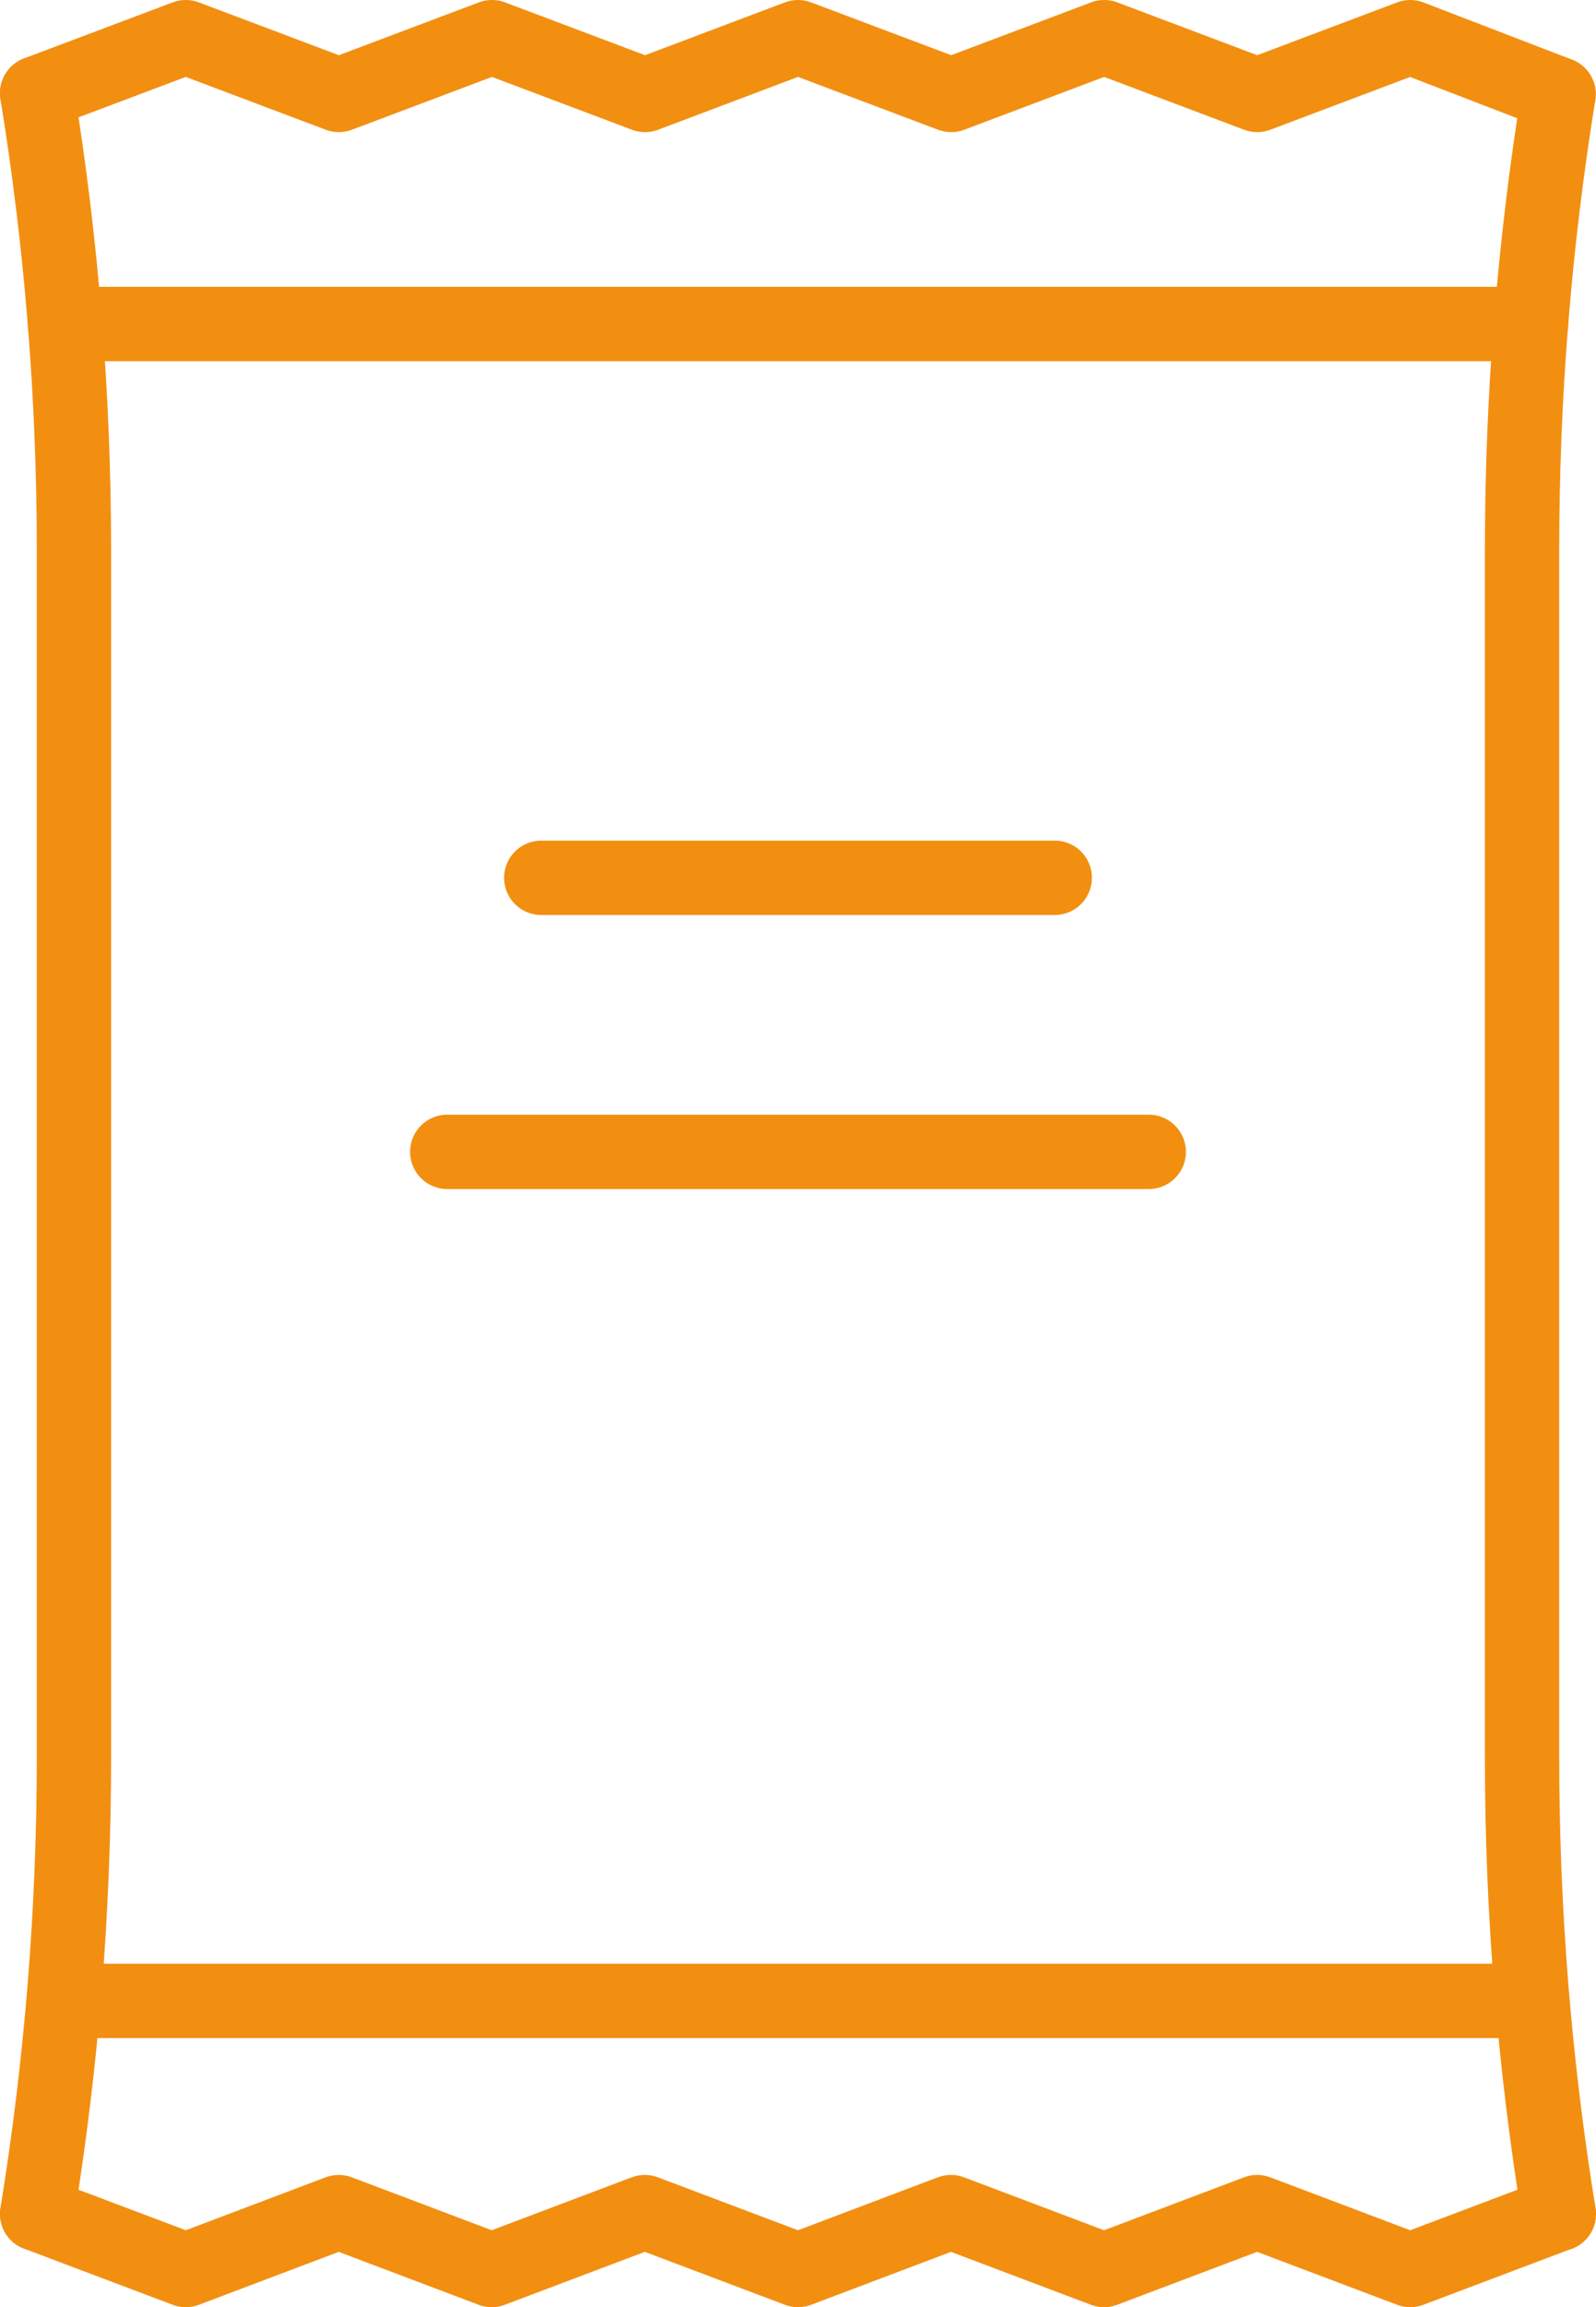
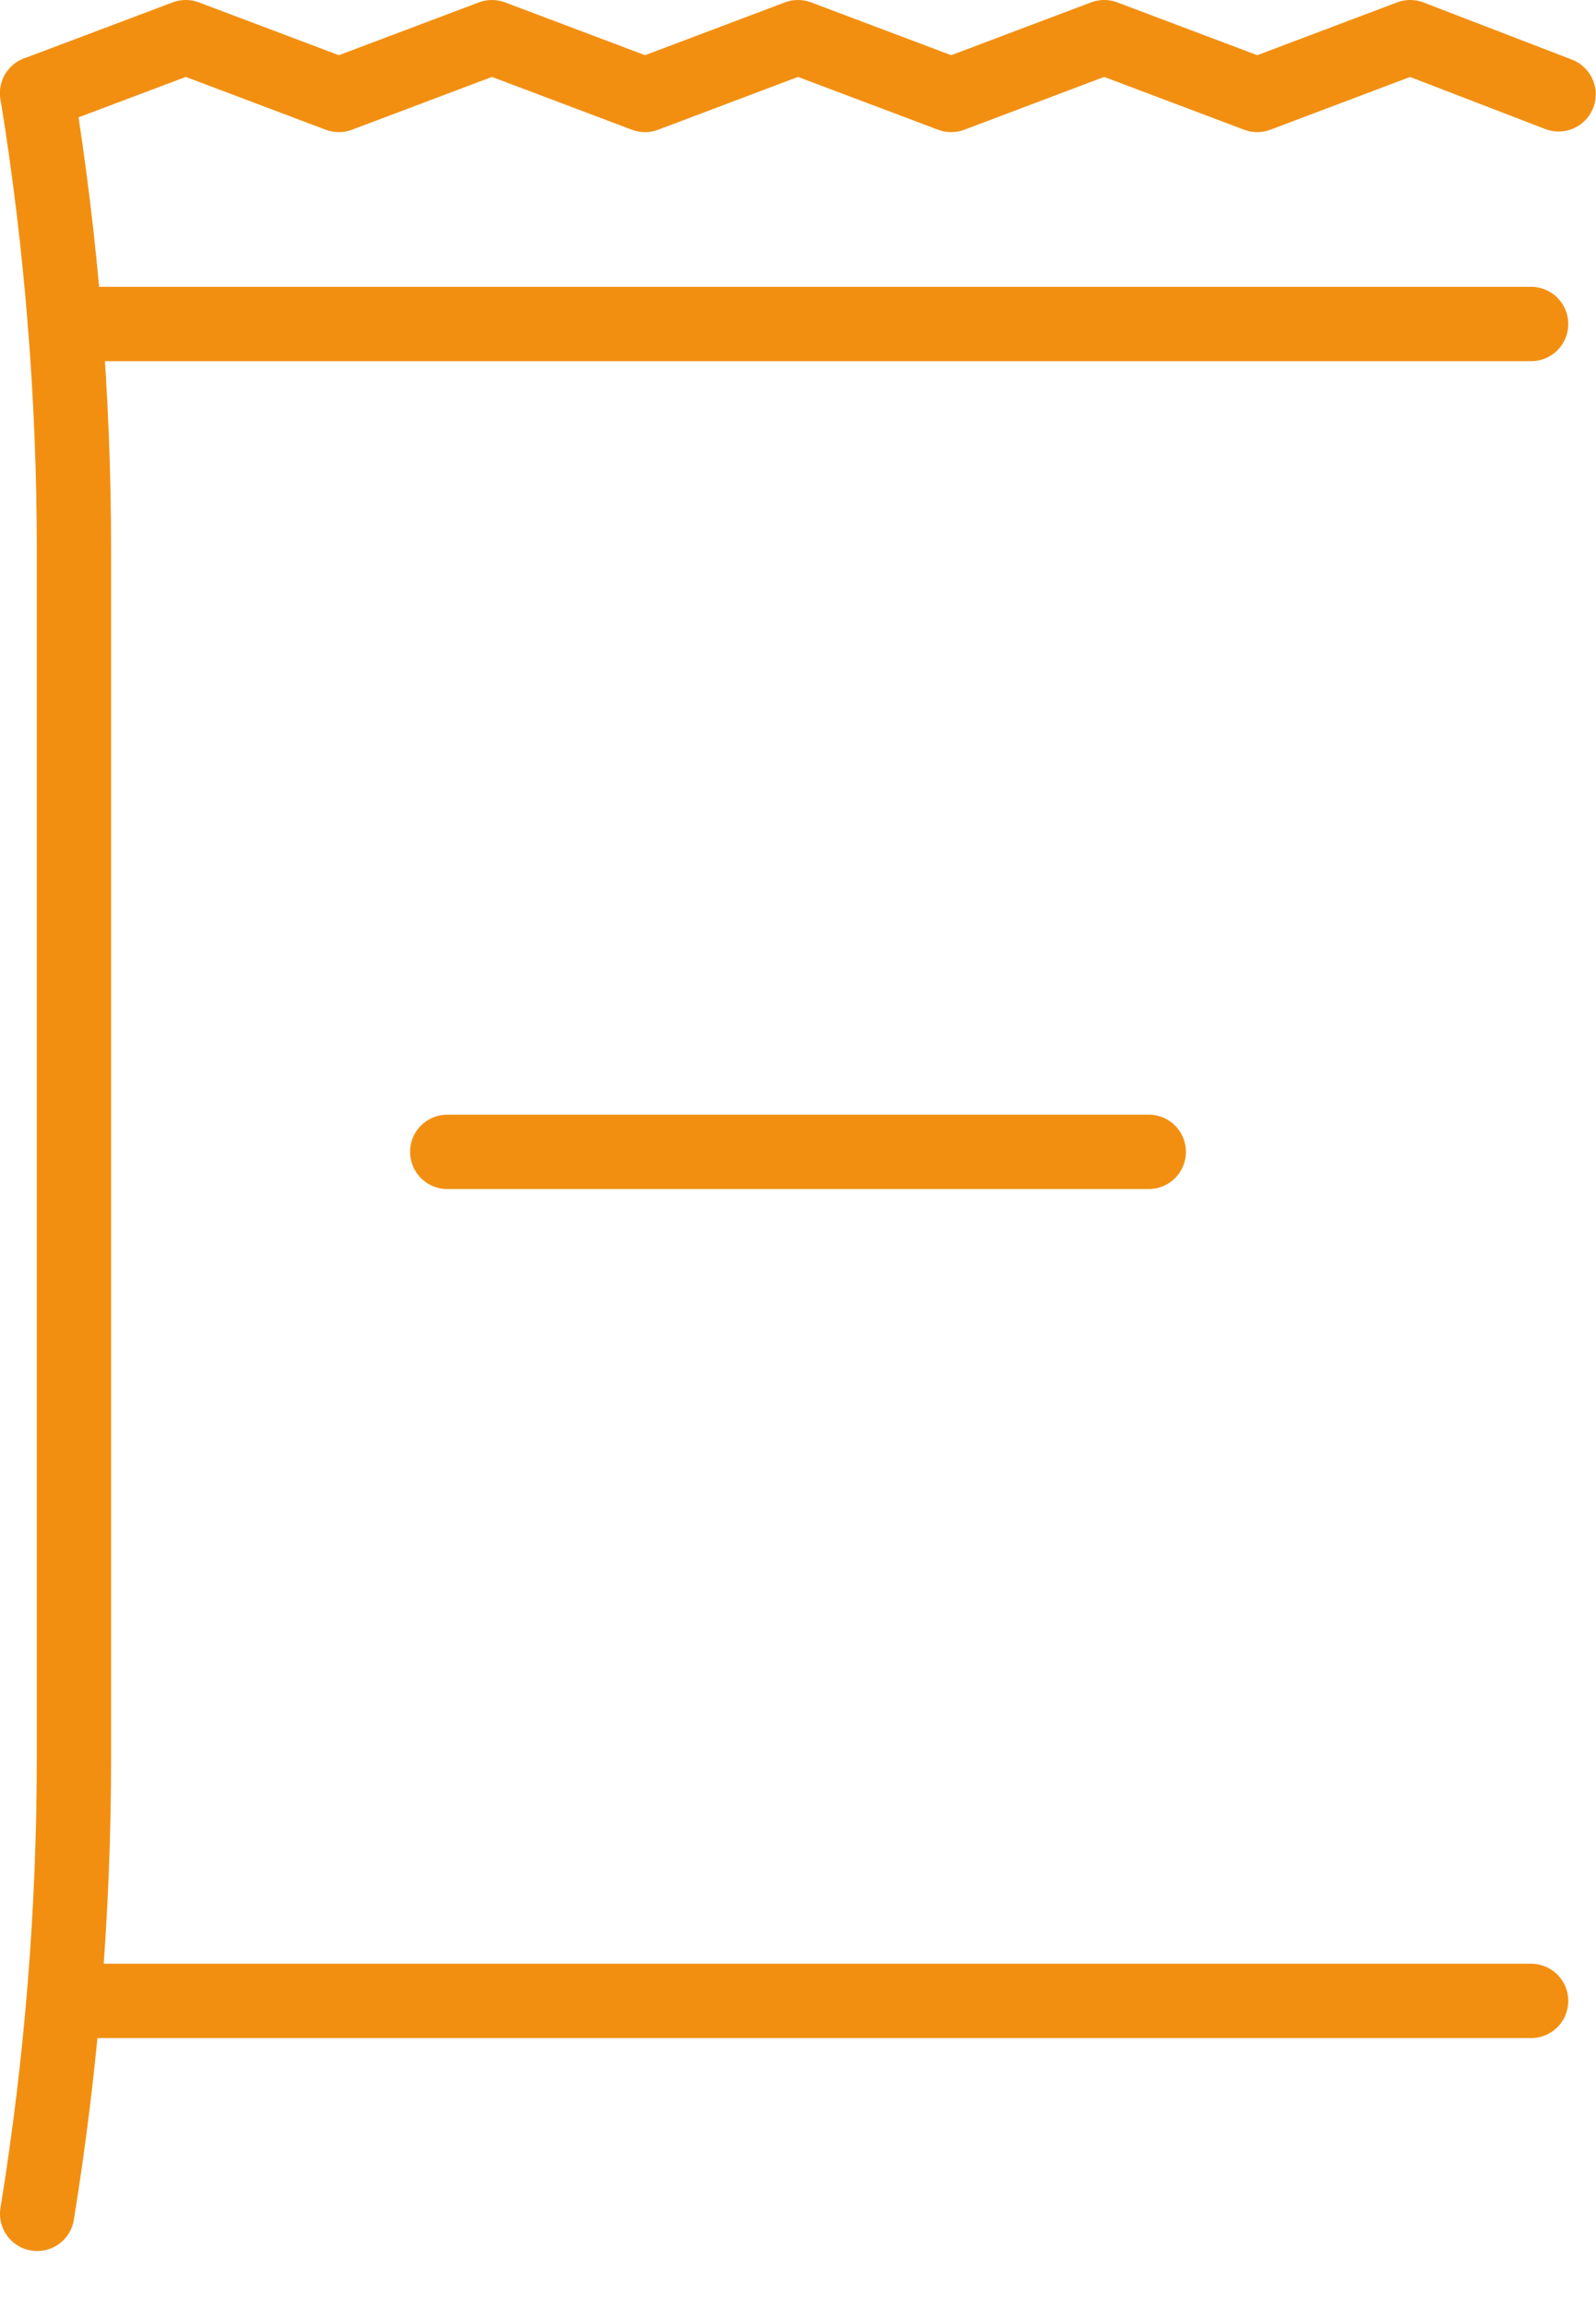
<svg xmlns="http://www.w3.org/2000/svg" id="Livello_2" data-name="Livello 2" viewBox="0 0 128.86 186.14">
  <defs>
    <style>
      .cls-1 {
        fill: none;
        stroke: #f28f11;
        stroke-linecap: round;
        stroke-linejoin: round;
        stroke-width: 6px;
      }
    </style>
  </defs>
  <g id="Livello_1-2" data-name="Livello 1">
    <g>
-       <polyline class="cls-1" points="3 178.61 15 183.14 27.35 178.47 39.7 183.14 52.06 178.47 64.43 183.14 76.78 178.47 89.14 183.14 101.5 178.47 113.86 183.14 125.86 178.61" />
      <path class="cls-1" d="M3,7.52c1.98,12.18,2.97,24.5,2.97,36.84v97.41c0,12.35-.99,24.66-2.97,36.84" />
      <polyline class="cls-1" points="3 7.52 15 3 27.36 7.66 39.72 3 52.08 7.66 64.43 3 76.8 7.66 89.15 3 101.51 7.66 113.86 3 125.84 7.61" />
-       <path class="cls-1" d="M125.84,7.61c-1.97,12.15-2.95,24.44-2.95,36.76v97.41c0,12.35.99,24.66,2.97,36.84" />
      <g>
        <line class="cls-1" x1="5.24" y1="26.14" x2="123.62" y2="26.14" />
        <line class="cls-1" x1="5.24" y1="161.43" x2="123.62" y2="161.43" />
      </g>
    </g>
-     <line class="cls-1" x1="43.7" y1="70.82" x2="85.16" y2="70.82" />
    <line class="cls-1" x1="36.11" y1="92.93" x2="92.75" y2="92.93" />
  </g>
</svg>